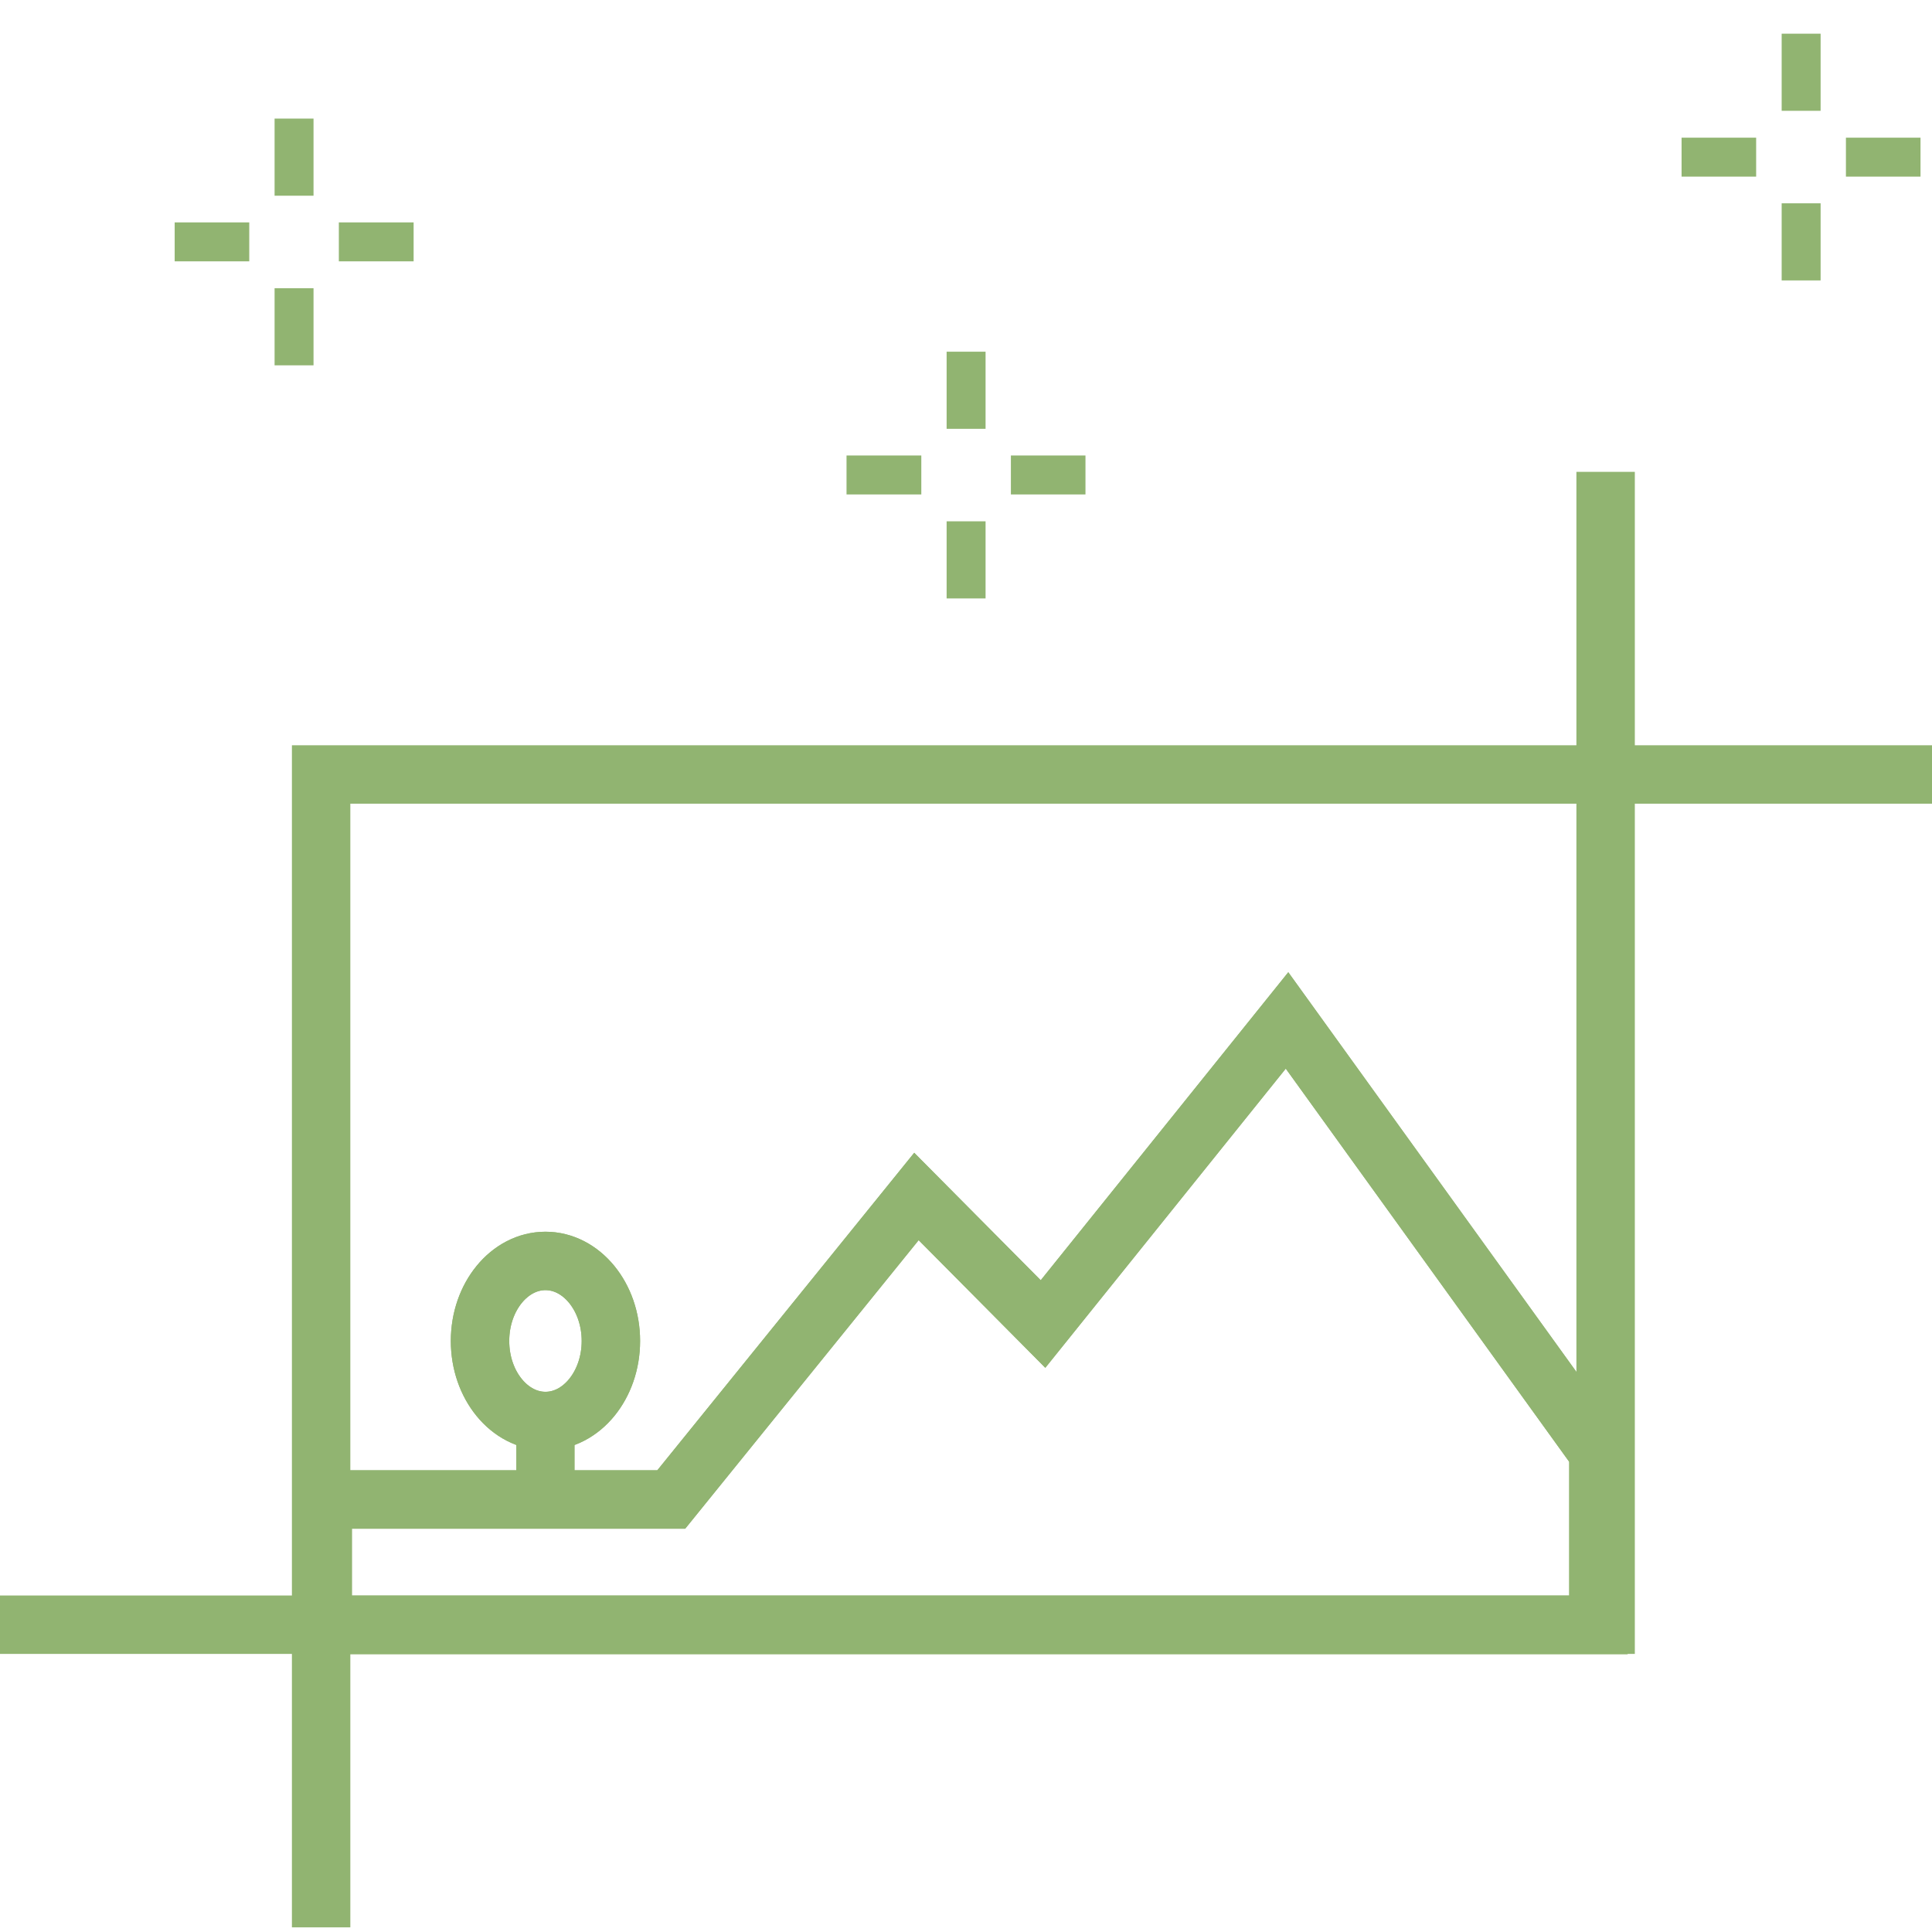
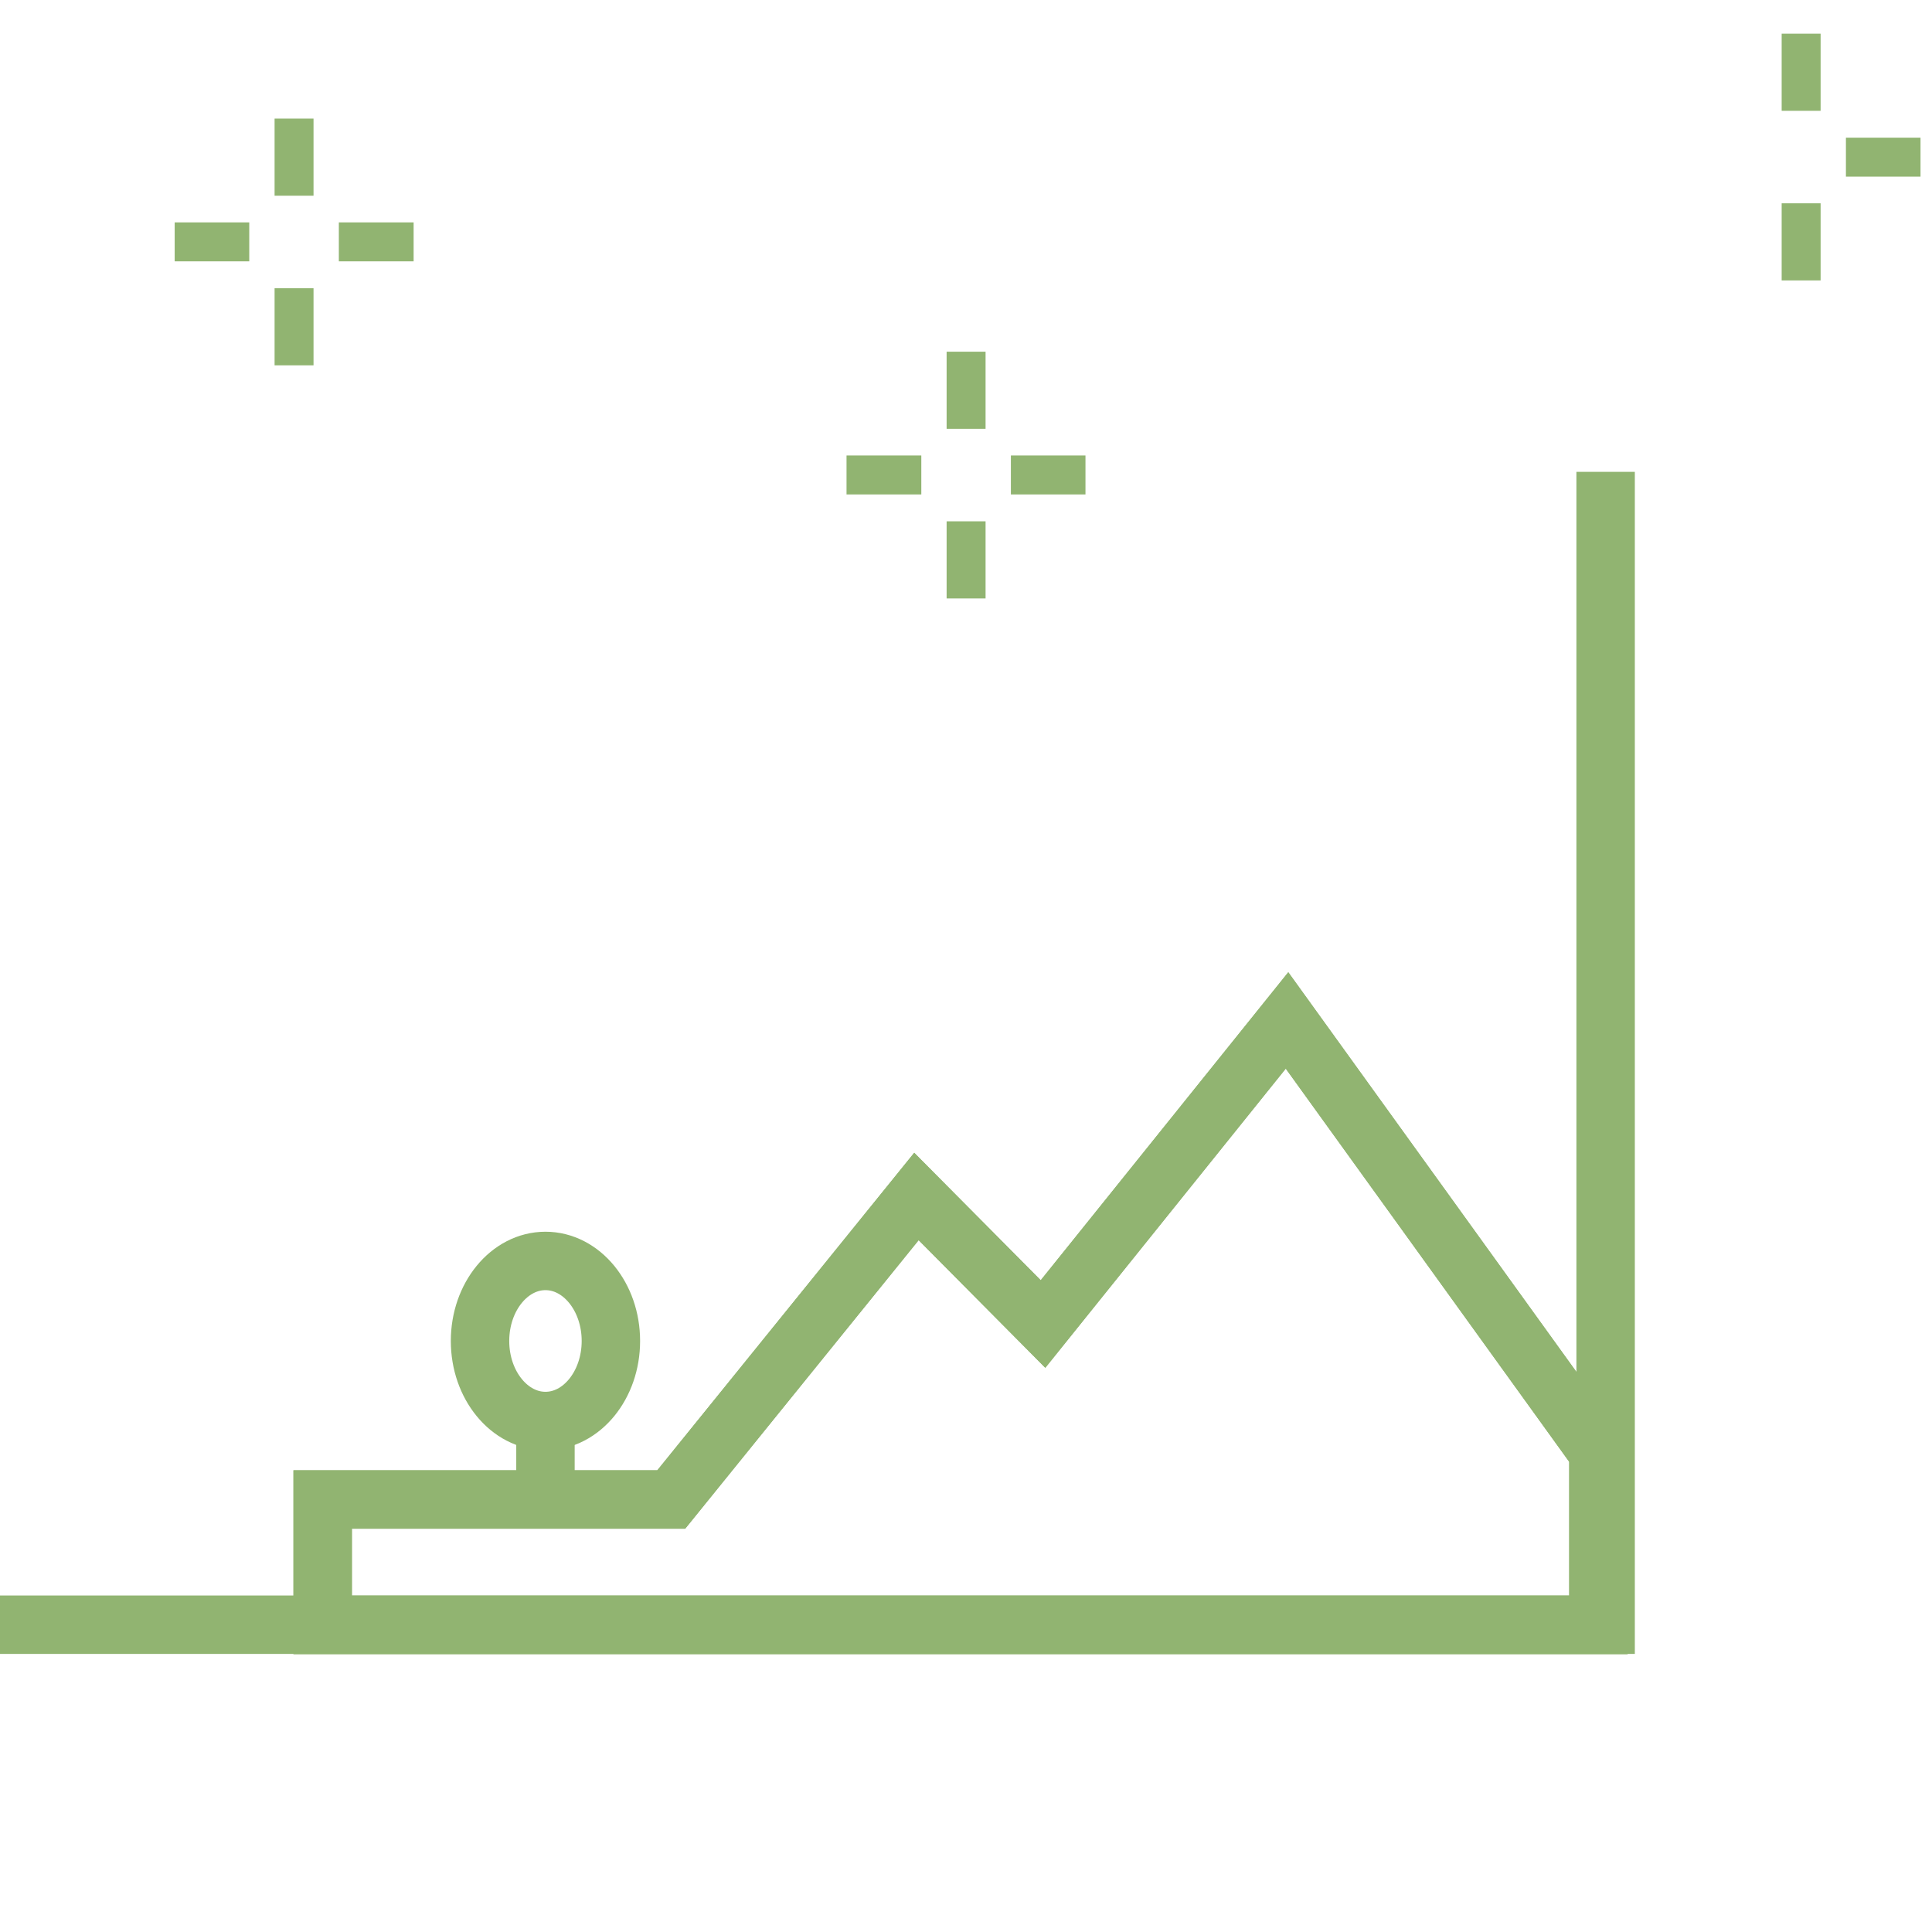
<svg xmlns="http://www.w3.org/2000/svg" id="Ebene_1" viewBox="0 0 99.21 99.21">
  <defs>
    <style>.cls-1,.cls-2{stroke-miterlimit:10;}.cls-1,.cls-2,.cls-3{fill:none;stroke:#91b471;}.cls-1,.cls-3{stroke-width:3px;}.cls-2{stroke-width:2px;}</style>
  </defs>
-   <polyline class="cls-3" points="99.52 39.77 16.49 39.77 16.49 98.97" />
  <polyline class="cls-3" points="0 83.43 82.45 83.43 82.45 24.23" />
  <polygon class="cls-1" points="82.08 74.58 82.08 83.44 16.57 83.44 16.57 77 34.47 77 47.06 61.44 53.56 67.99 66.09 52.4 82.08 74.58" />
  <polygon class="cls-3" points="82.08 74.58 82.08 83.44 16.57 83.44 16.57 77 34.47 77 47.06 61.44 53.56 67.99 66.09 52.4 82.08 74.58" />
-   <path class="cls-1" d="m28.01,72.97c1.85,0,3.36-1.84,3.36-4.11s-1.51-4.11-3.36-4.11-3.36,1.84-3.36,4.11,1.51,4.11,3.36,4.11" />
-   <path class="cls-3" d="m28.01,72.97c1.85,0,3.36-1.84,3.36-4.11s-1.51-4.11-3.36-4.11-3.36,1.84-3.36,4.11,1.51,4.11,3.36,4.11Z" />
+   <path class="cls-3" d="m28.01,72.97c1.85,0,3.36-1.84,3.36-4.11s-1.51-4.11-3.36-4.11-3.36,1.84-3.36,4.11,1.51,4.11,3.36,4.11" />
  <line class="cls-3" x1="28.01" y1="73.45" x2="28.01" y2="77.31" />
  <line class="cls-2" x1="8.97" y1="12.42" x2="12.8" y2="12.42" />
  <line class="cls-2" x1="17.4" y1="12.42" x2="21.24" y2="12.42" />
  <line class="cls-2" x1="15.1" y1="6.09" x2="15.1" y2="10.05" />
  <line class="cls-2" x1="15.1" y1="14.8" x2="15.1" y2="18.76" />
  <line class="cls-2" x1="43.47" y1="24.39" x2="47.31" y2="24.39" />
  <line class="cls-2" x1="51.91" y1="24.39" x2="55.74" y2="24.39" />
  <line class="cls-2" x1="49.61" y1="18.06" x2="49.61" y2="22.02" />
  <line class="cls-2" x1="49.61" y1="26.77" x2="49.61" y2="30.73" />
-   <line class="cls-2" x1="86.35" y1="8.07" x2="90.18" y2="8.07" />
  <line class="cls-2" x1="94.79" y1="8.07" x2="98.62" y2="8.07" />
  <line class="cls-2" x1="92.49" y1="1.73" x2="92.49" y2="5.69" />
  <line class="cls-2" x1="92.49" y1="10.44" x2="92.49" y2="14.4" />
</svg>